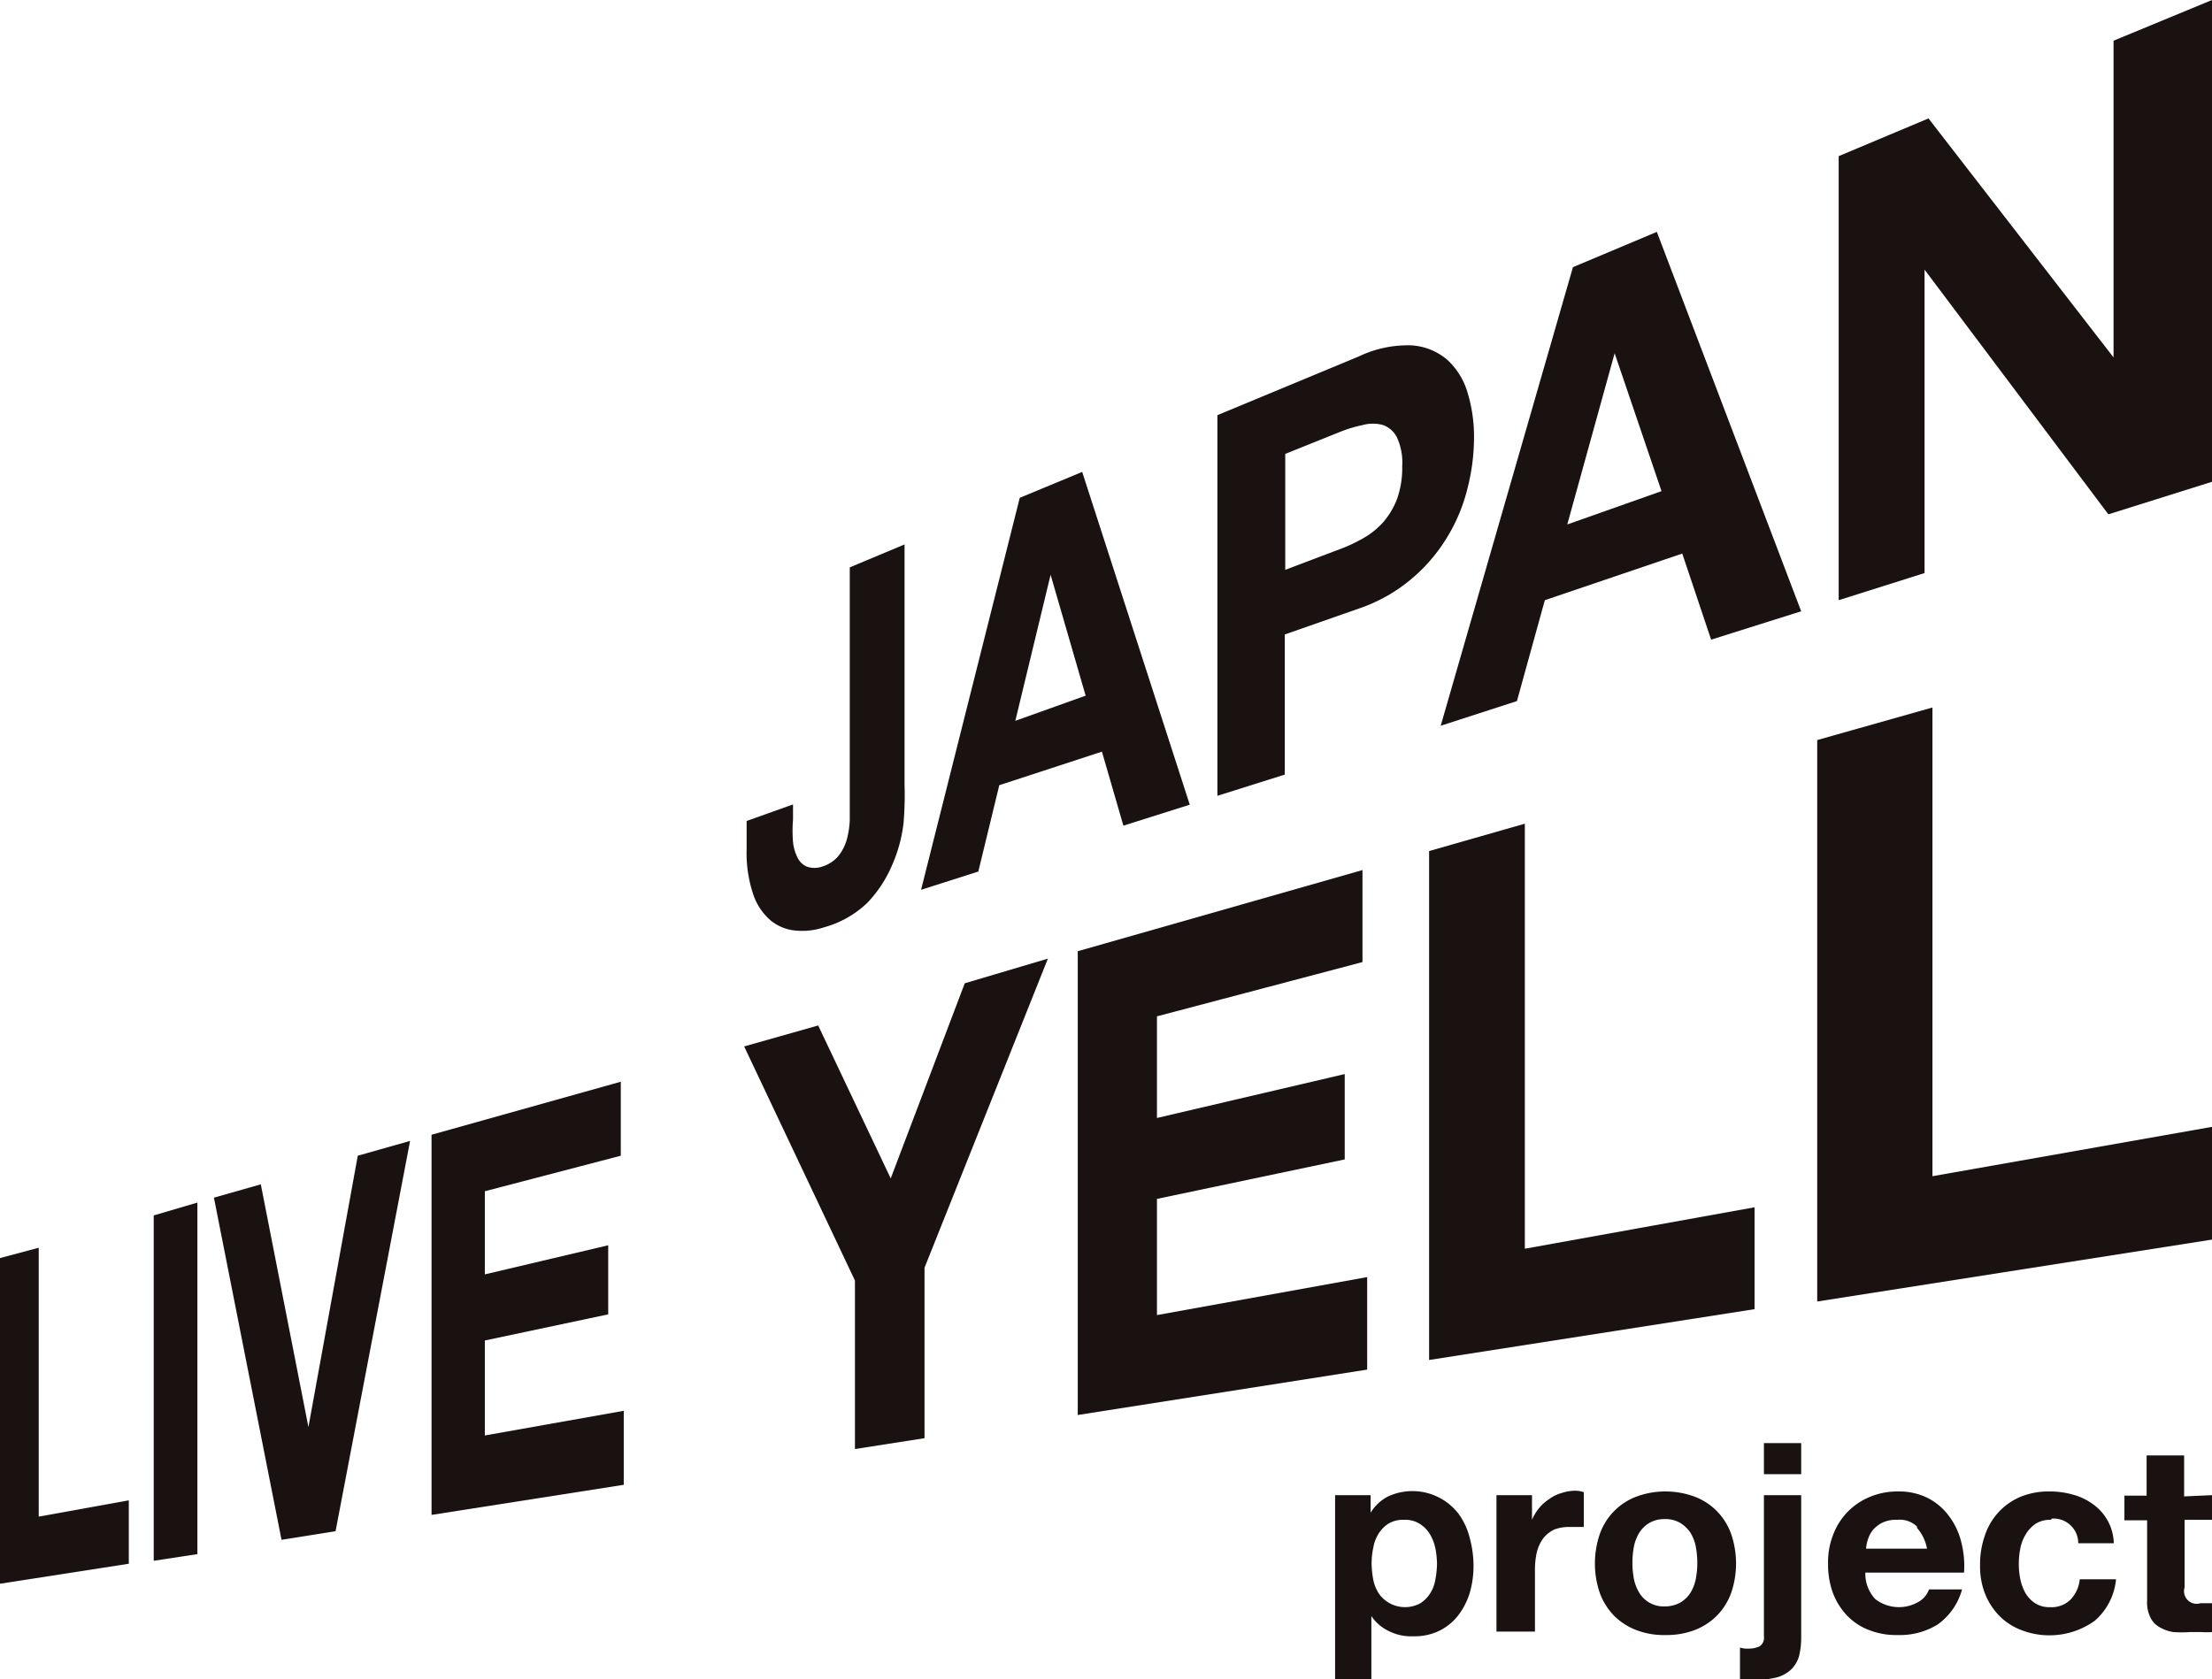
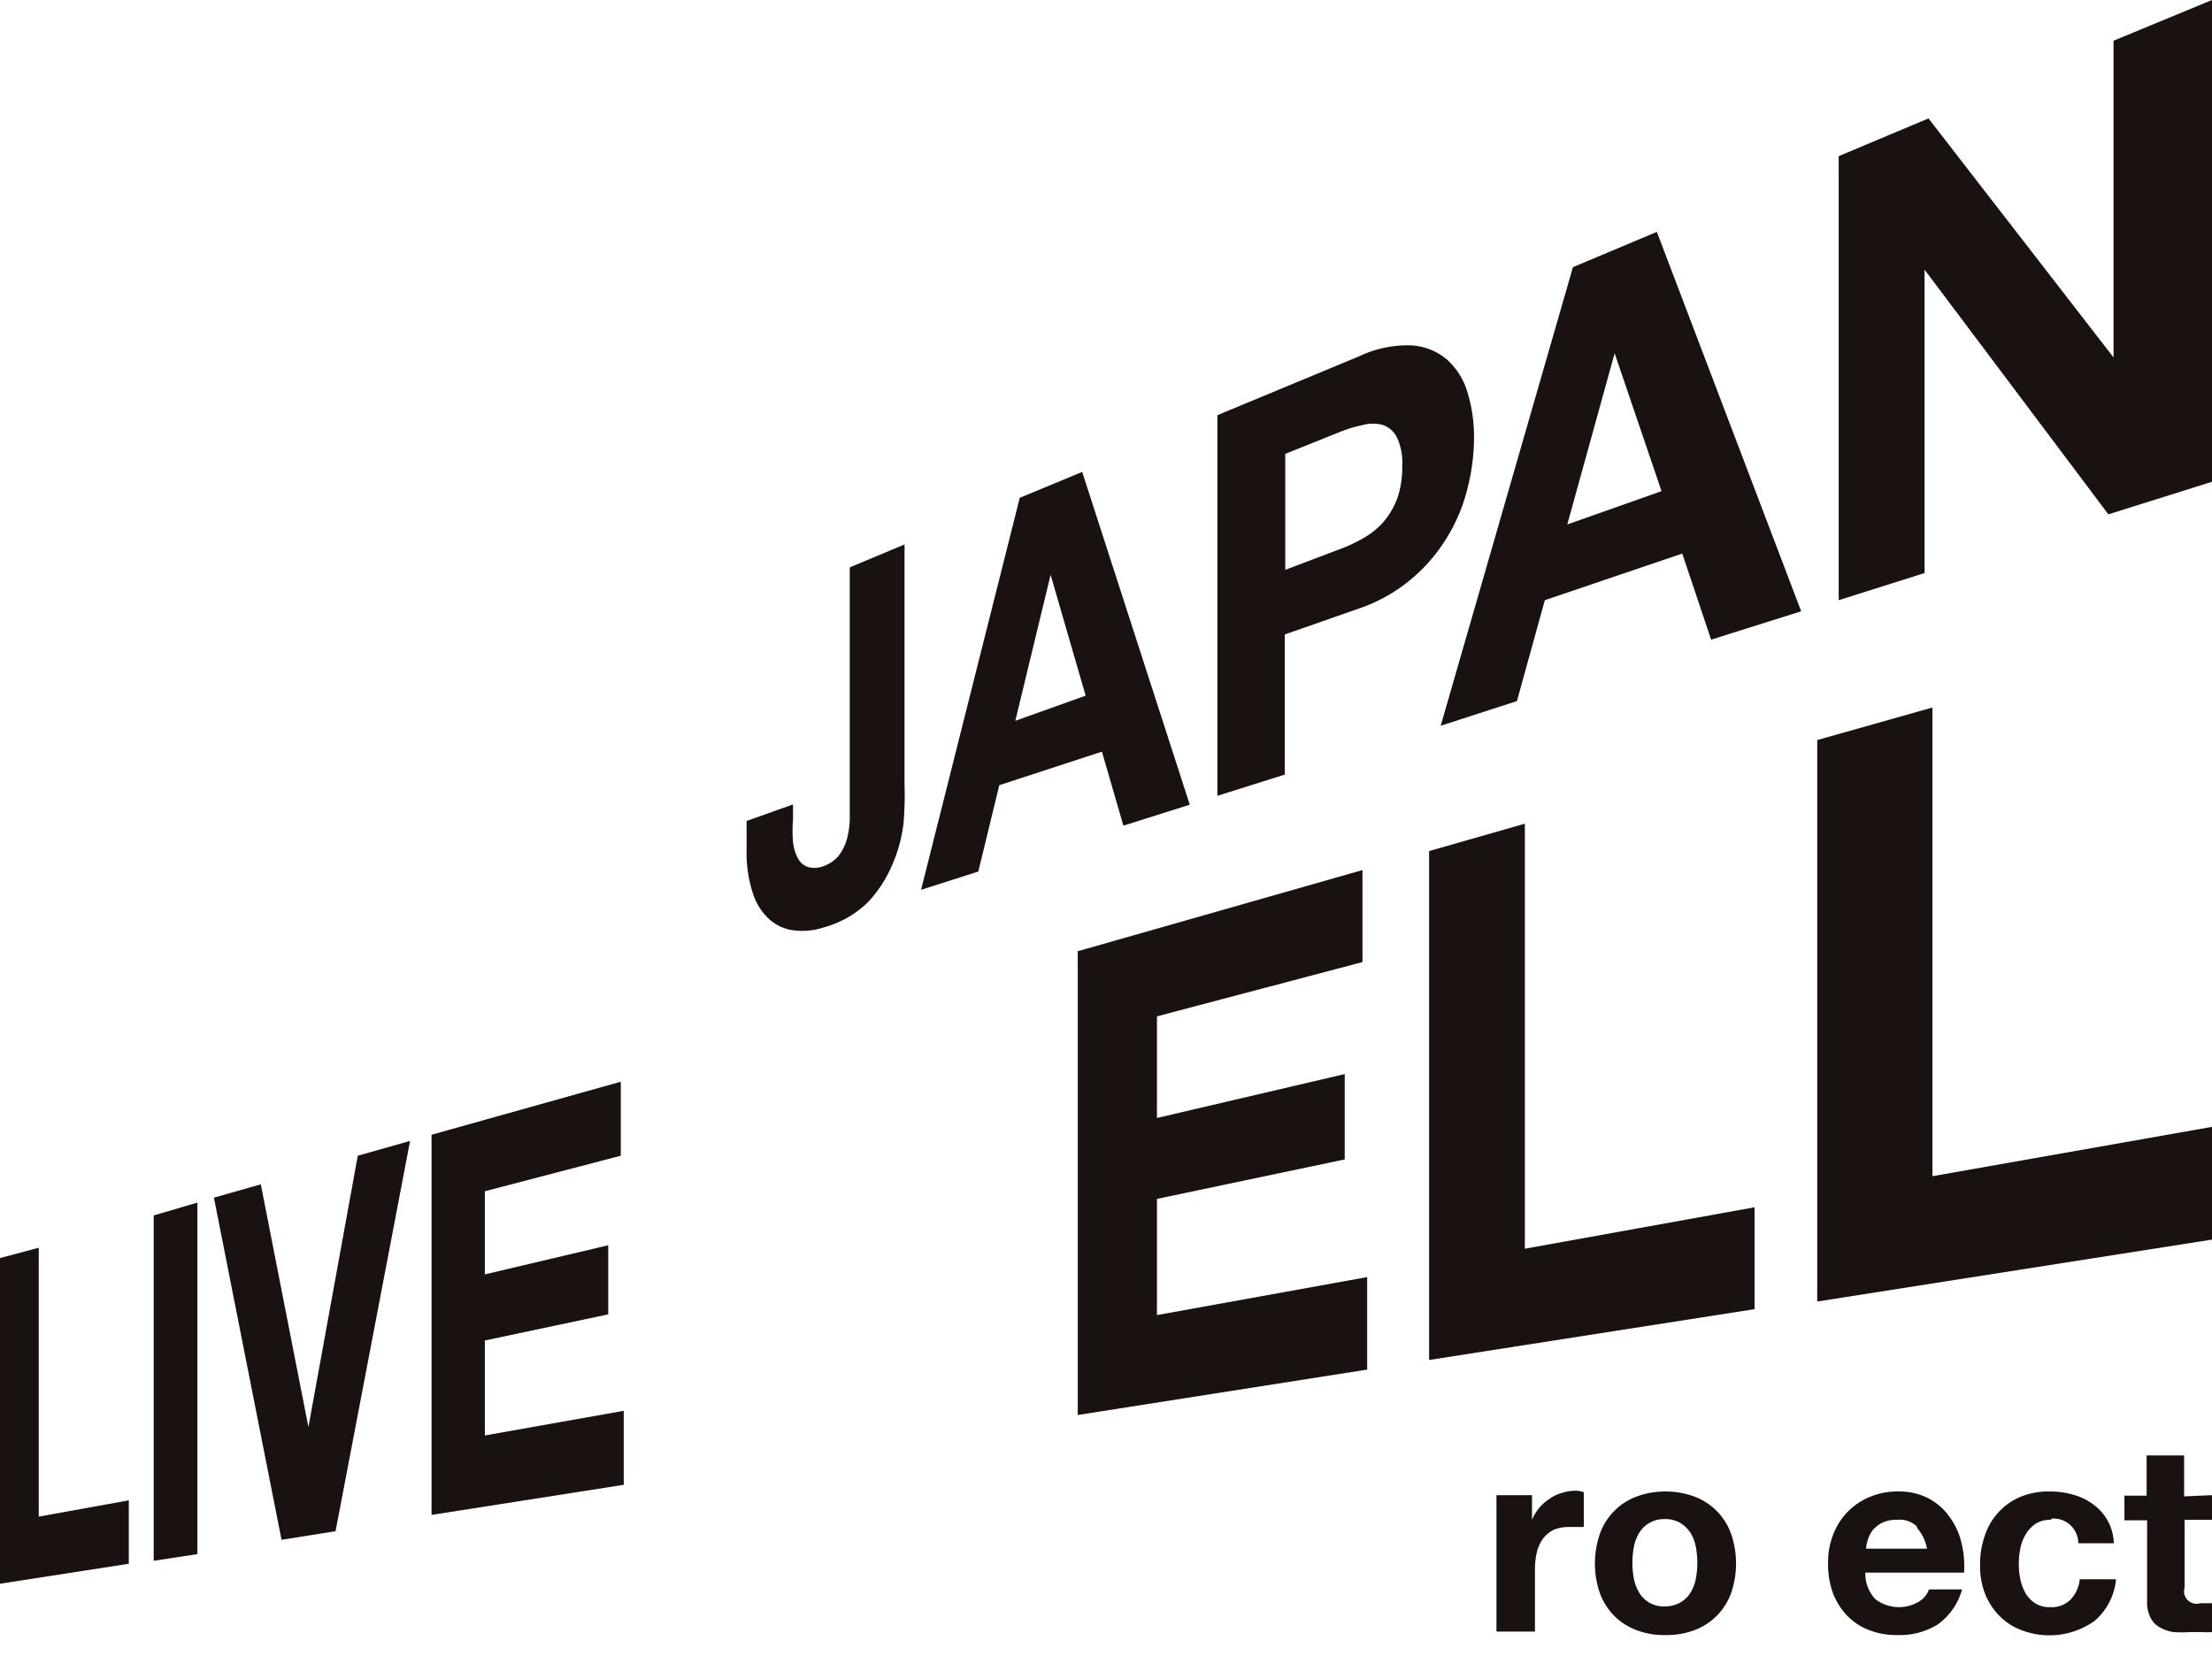
<svg xmlns="http://www.w3.org/2000/svg" id="レイヤー_1" data-name="レイヤー 1" width="89.65" height="68.08" viewBox="0 0 89.65 68.08">
  <defs>
    <style>.cls-1{fill:#191210;}</style>
  </defs>
  <g id="グループ_5" data-name="グループ 5">
    <g id="グループ_2" data-name="グループ 2">
-       <path id="パス_20" data-name="パス 20" class="cls-1" d="M55.55,60.61v.71h0a1.8,1.8,0,0,1,.71-.66,2.36,2.36,0,0,1,2.85.7,2.79,2.79,0,0,1,.46,1,4.28,4.28,0,0,1,.15,1.13,3.89,3.89,0,0,1-.15,1.07,2.89,2.89,0,0,1-.46.91,2.22,2.22,0,0,1-.76.63,2.28,2.28,0,0,1-1.06.23,2,2,0,0,1-1-.21,1.75,1.75,0,0,1-.71-.61h0v2.62H54.11V60.61Zm2,4.39a1.24,1.24,0,0,0,.4-.39,1.43,1.43,0,0,0,.22-.56,3.7,3.7,0,0,0,.07-.66,3.59,3.59,0,0,0-.07-.65,1.9,1.9,0,0,0-.23-.57,1.27,1.27,0,0,0-.42-.41,1.09,1.09,0,0,0-.61-.15,1.15,1.15,0,0,0-.63.15,1.27,1.27,0,0,0-.4.4,1.54,1.54,0,0,0-.22.57,3,3,0,0,0-.07.66,3.7,3.7,0,0,0,.07.66,1.62,1.62,0,0,0,.23.56,1.3,1.3,0,0,0,1.66.39Z" />
      <path id="パス_21" data-name="パス 21" class="cls-1" d="M62.09,60.61v1h0a2,2,0,0,1,.29-.48,1.86,1.86,0,0,1,.42-.37,1.54,1.54,0,0,1,.5-.24,1.77,1.77,0,0,1,.56-.09,1,1,0,0,1,.33.06v1.41l-.26,0h-.29A1.68,1.68,0,0,0,63,62a1.26,1.26,0,0,0-.47.38,1.63,1.63,0,0,0-.25.57,3.17,3.17,0,0,0-.07.69v2.5H60.65V60.61Z" />
      <path id="パス_22" data-name="パス 22" class="cls-1" d="M64.84,62.18a2.51,2.51,0,0,1,1.48-1.51,3.33,3.33,0,0,1,1.18-.21,3.41,3.41,0,0,1,1.18.21,2.51,2.51,0,0,1,1.48,1.51,3.7,3.7,0,0,1,0,2.4,2.61,2.61,0,0,1-.58.92,2.58,2.58,0,0,1-.9.58,3.19,3.19,0,0,1-1.18.2,3.12,3.12,0,0,1-1.18-.2,2.58,2.58,0,0,1-.9-.58,2.61,2.61,0,0,1-.58-.92,3.7,3.7,0,0,1,0-2.4ZM66.22,64a1.73,1.73,0,0,0,.22.57,1.15,1.15,0,0,0,1,.55,1.32,1.32,0,0,0,.65-.15,1.24,1.24,0,0,0,.42-.4,1.73,1.73,0,0,0,.22-.57,3.49,3.49,0,0,0,.06-.65,3.57,3.57,0,0,0-.06-.65,1.73,1.73,0,0,0-.22-.57,1.34,1.34,0,0,0-.42-.4,1.22,1.22,0,0,0-.65-.15,1.17,1.17,0,0,0-1,.55,1.73,1.73,0,0,0-.22.57,3.57,3.57,0,0,0-.06.65,3.49,3.49,0,0,0,.06.65Z" />
-       <path id="パス_23" data-name="パス 23" class="cls-1" d="M70.9,66.83a1,1,0,0,0,.41-.09.41.41,0,0,0,.18-.4V60.61H73v5.8a3.06,3.06,0,0,1-.09.74,1.25,1.25,0,0,1-.31.52A1.38,1.38,0,0,1,72,68a3.79,3.79,0,0,1-1,.1,2.59,2.59,0,0,1-.48,0V66.79A1.12,1.12,0,0,0,70.9,66.83Zm.59-7.07V58.5H73v1.26Z" />
      <path id="パス_24" data-name="パス 24" class="cls-1" d="M76,64.82a1.57,1.57,0,0,0,1.78.1.93.93,0,0,0,.4-.49h1.34a2.57,2.57,0,0,1-1,1.43,2.92,2.92,0,0,1-1.61.42,3,3,0,0,1-1.18-.21,2.4,2.4,0,0,1-.88-.59,2.74,2.74,0,0,1-.57-.92,3.39,3.39,0,0,1-.19-1.18,3,3,0,0,1,.2-1.15,2.66,2.66,0,0,1,1.47-1.54,2.88,2.88,0,0,1,1.15-.23,2.6,2.6,0,0,1,1.23.27,2.46,2.46,0,0,1,.86.74,2.89,2.89,0,0,1,.49,1.05,3.9,3.9,0,0,1,.11,1.23h-4A1.51,1.51,0,0,0,76,64.82Zm1.72-2.91a1,1,0,0,0-.83-.3,1.28,1.28,0,0,0-.61.12,1.23,1.23,0,0,0-.38.3,1.2,1.2,0,0,0-.2.39,1.53,1.53,0,0,0-.07.36h2.47A1.75,1.75,0,0,0,77.67,61.91Z" />
      <path id="パス_25" data-name="パス 25" class="cls-1" d="M83.11,61.61a1.09,1.09,0,0,0-.61.16,1.37,1.37,0,0,0-.4.43,1.7,1.7,0,0,0-.22.58,3.18,3.18,0,0,0-.06.62,3.08,3.08,0,0,0,.06.61,2,2,0,0,0,.21.57,1.27,1.27,0,0,0,.39.41,1.06,1.06,0,0,0,.6.16,1.09,1.09,0,0,0,.84-.31,1.38,1.38,0,0,0,.37-.82h1.47a2.53,2.53,0,0,1-.86,1.68,3.15,3.15,0,0,1-3,.37,2.46,2.46,0,0,1-.88-.58,2.71,2.71,0,0,1-.57-.89,3,3,0,0,1-.2-1.14,3.51,3.51,0,0,1,.19-1.2,2.6,2.6,0,0,1,.55-.95,2.57,2.57,0,0,1,.89-.63,3,3,0,0,1,1.19-.22,3.4,3.4,0,0,1,.95.13,2.43,2.43,0,0,1,.81.39,2,2,0,0,1,.84,1.58H84.23a1,1,0,0,0-1.07-1Z" />
      <path id="パス_26" data-name="パス 26" class="cls-1" d="M89.65,60.61v1H88.54v2.74a.51.51,0,0,0,.64.64h.24l.23,0v1.17a3,3,0,0,1-.43,0h-.46a5,5,0,0,1-.67,0,1.57,1.57,0,0,1-.55-.19.89.89,0,0,1-.38-.39,1.34,1.34,0,0,1-.14-.68V61.63H86.1v-1H87V59h1.52v1.66Z" />
    </g>
    <g id="グループ_4" data-name="グループ 4">
      <path id="パス_27" data-name="パス 27" class="cls-1" d="M36.62,33.36a5.87,5.87,0,0,1-.46,1.7,5.09,5.09,0,0,1-1,1.53,4.09,4.09,0,0,1-1.76,1,2.79,2.79,0,0,1-1.18.13,1.83,1.83,0,0,1-1-.42,2.38,2.38,0,0,1-.7-1.07,5.26,5.26,0,0,1-.26-1.81V33.28l1.88-.67v.62a5.43,5.43,0,0,0,0,.9,1.81,1.81,0,0,0,.19.65.74.74,0,0,0,.37.35.94.94,0,0,0,.62,0,1.41,1.41,0,0,0,.66-.43,1.93,1.93,0,0,0,.34-.67,3.51,3.51,0,0,0,.12-.79c0-.27,0-.53,0-.77V23l2.22-.93V31.8A13.61,13.61,0,0,1,36.62,33.36Z" />
      <path id="パス_28" data-name="パス 28" class="cls-1" d="M43.86,19.13l4.36,13.49-2.69.85-.87-3L40.5,31.83l-.85,3.5-2.32.74,4-15.89ZM44,28.2l-1.42-4.9h0l-1.43,5.92Z" />
      <path id="パス_29" data-name="パス 29" class="cls-1" d="M55.07,14.45A4.58,4.58,0,0,1,57.19,14a2.45,2.45,0,0,1,1.46.58,2.9,2.9,0,0,1,.83,1.34,6.15,6.15,0,0,1,.26,1.86,8.35,8.35,0,0,1-.26,2,6.94,6.94,0,0,1-.83,2,6.79,6.79,0,0,1-1.46,1.7,6.54,6.54,0,0,1-2.12,1.19l-3,1.05V31.4l-2.73.86V16.83Zm-.79,7.82a6.31,6.31,0,0,0,.95-.44,3.22,3.22,0,0,0,.82-.65,3.16,3.16,0,0,0,.57-.95,3.74,3.74,0,0,0,.21-1.33,2.42,2.42,0,0,0-.21-1.16,1,1,0,0,0-.57-.51,1.52,1.52,0,0,0-.82,0,5.46,5.46,0,0,0-.95.29l-2.19.88v4.7Z" />
      <path id="パス_30" data-name="パス 30" class="cls-1" d="M67.15,9.4,73,24.78l-3.65,1.15-1.17-3.49-5.57,1.89-1.13,4.09-3.09,1,5.36-18.59Zm.19,10.51-1.9-5.59,0,0-1.92,6.94Z" />
      <path id="パス_31" data-name="パス 31" class="cls-1" d="M78.16,4.8l7.5,9.69h0V1.65L89.65,0V19.53l-4.2,1.32L78,10.93l0,0V23.23l-3.48,1.1v-18Z" />
      <g id="グループ_3" data-name="グループ 3">
        <path id="パス_32" data-name="パス 32" class="cls-1" d="M1.57,50.58v10.9l3.65-.66v2.57L0,64.2V51Z" />
        <path id="パス_33" data-name="パス 33" class="cls-1" d="M8,48.75V63l-1.77.27v-14Z" />
        <path id="パス_34" data-name="パス 34" class="cls-1" d="M11.41,62.42,8.67,48.55l1.9-.54,1.93,9.84h0l2-11,2.12-.6L13.6,62.07Z" />
        <path id="パス_35" data-name="パス 35" class="cls-1" d="M25.16,43.85v3l-5.51,1.44v3.37l5-1.18v2.8l-5,1.06v3.85l5.63-1v3l-7.79,1.22V46Z" />
-         <path id="パス_36" data-name="パス 36" class="cls-1" d="M30.16,42.42l3-.85,2.94,6.2,3-7.91,3.37-1-5,12.53v6.91l-2.82.44V51.91Z" />
        <path id="パス_37" data-name="パス 37" class="cls-1" d="M55.22,35.27V39L46.89,41.2v4.12l7.61-1.78V47L46.89,48.6v4.71l8.52-1.54v3.75L43.68,57.36V38.56Z" />
        <path id="パス_38" data-name="パス 38" class="cls-1" d="M61.8,33.39V50.62l9.31-1.68v4.13L57.92,55.13V34.5Z" />
        <path id="パス_39" data-name="パス 39" class="cls-1" d="M78.32,28.68v19l11.33-2v4.57l-16,2.51V30Z" />
      </g>
    </g>
  </g>
</svg>